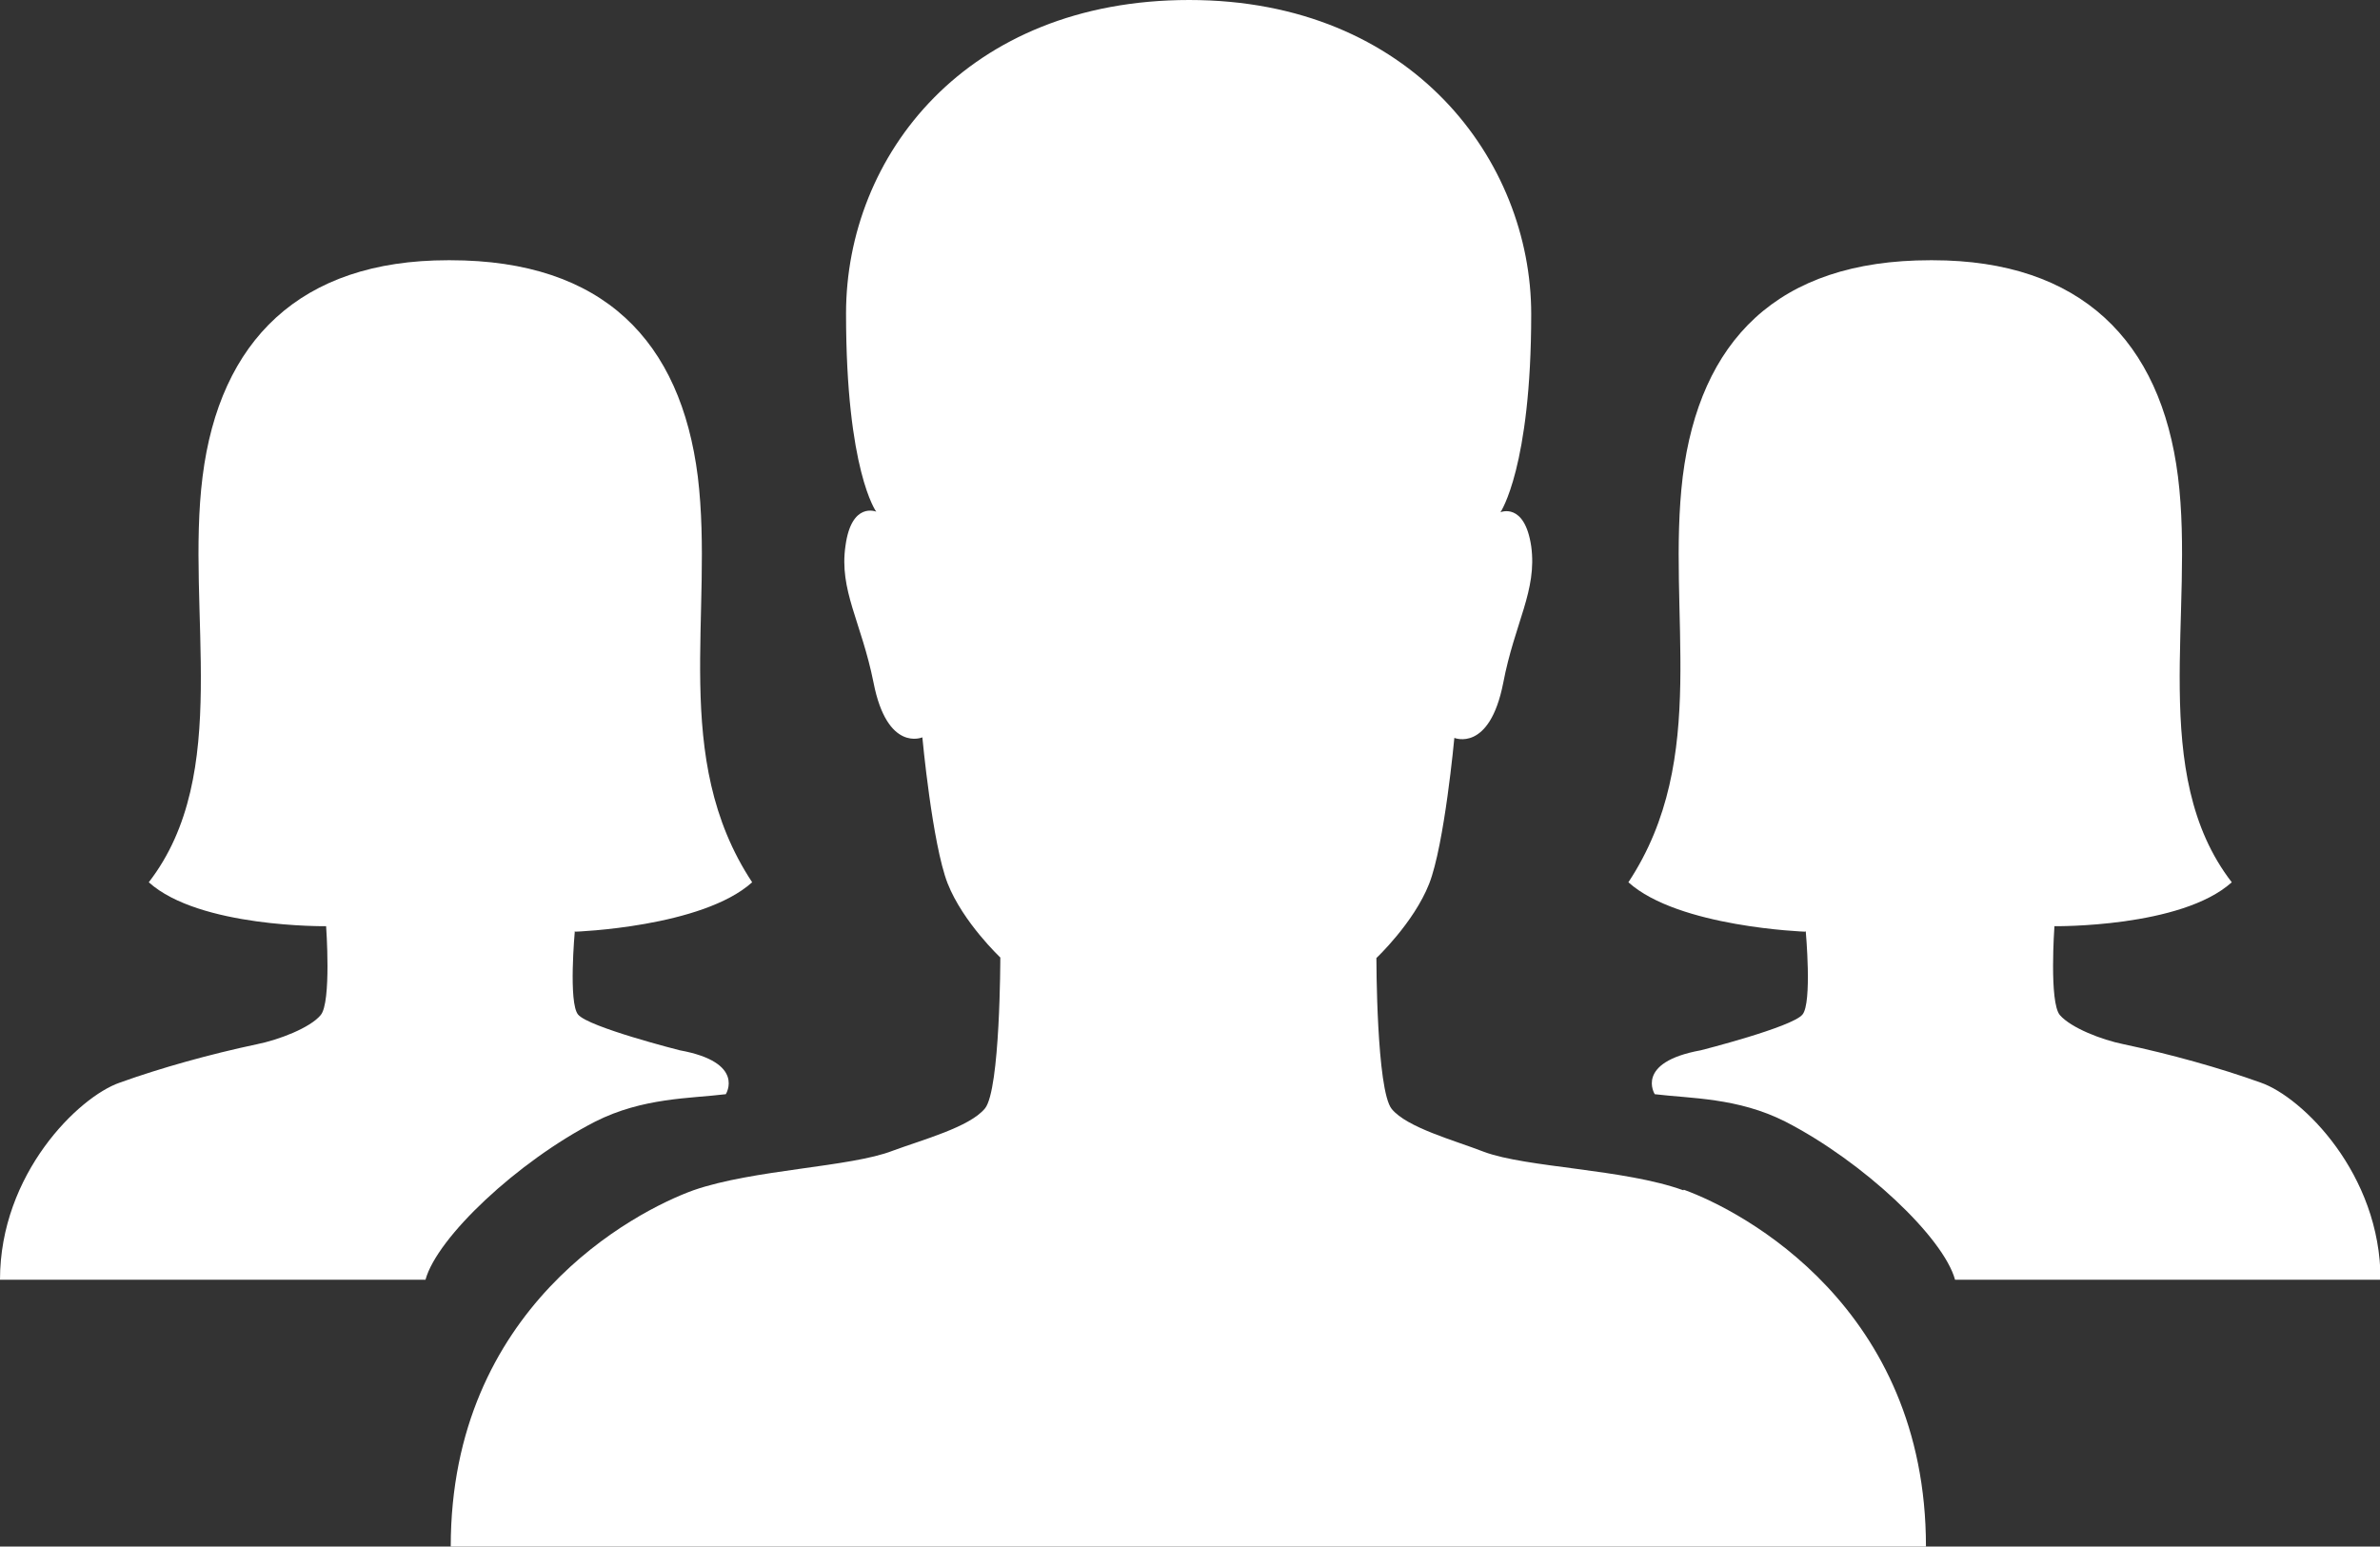
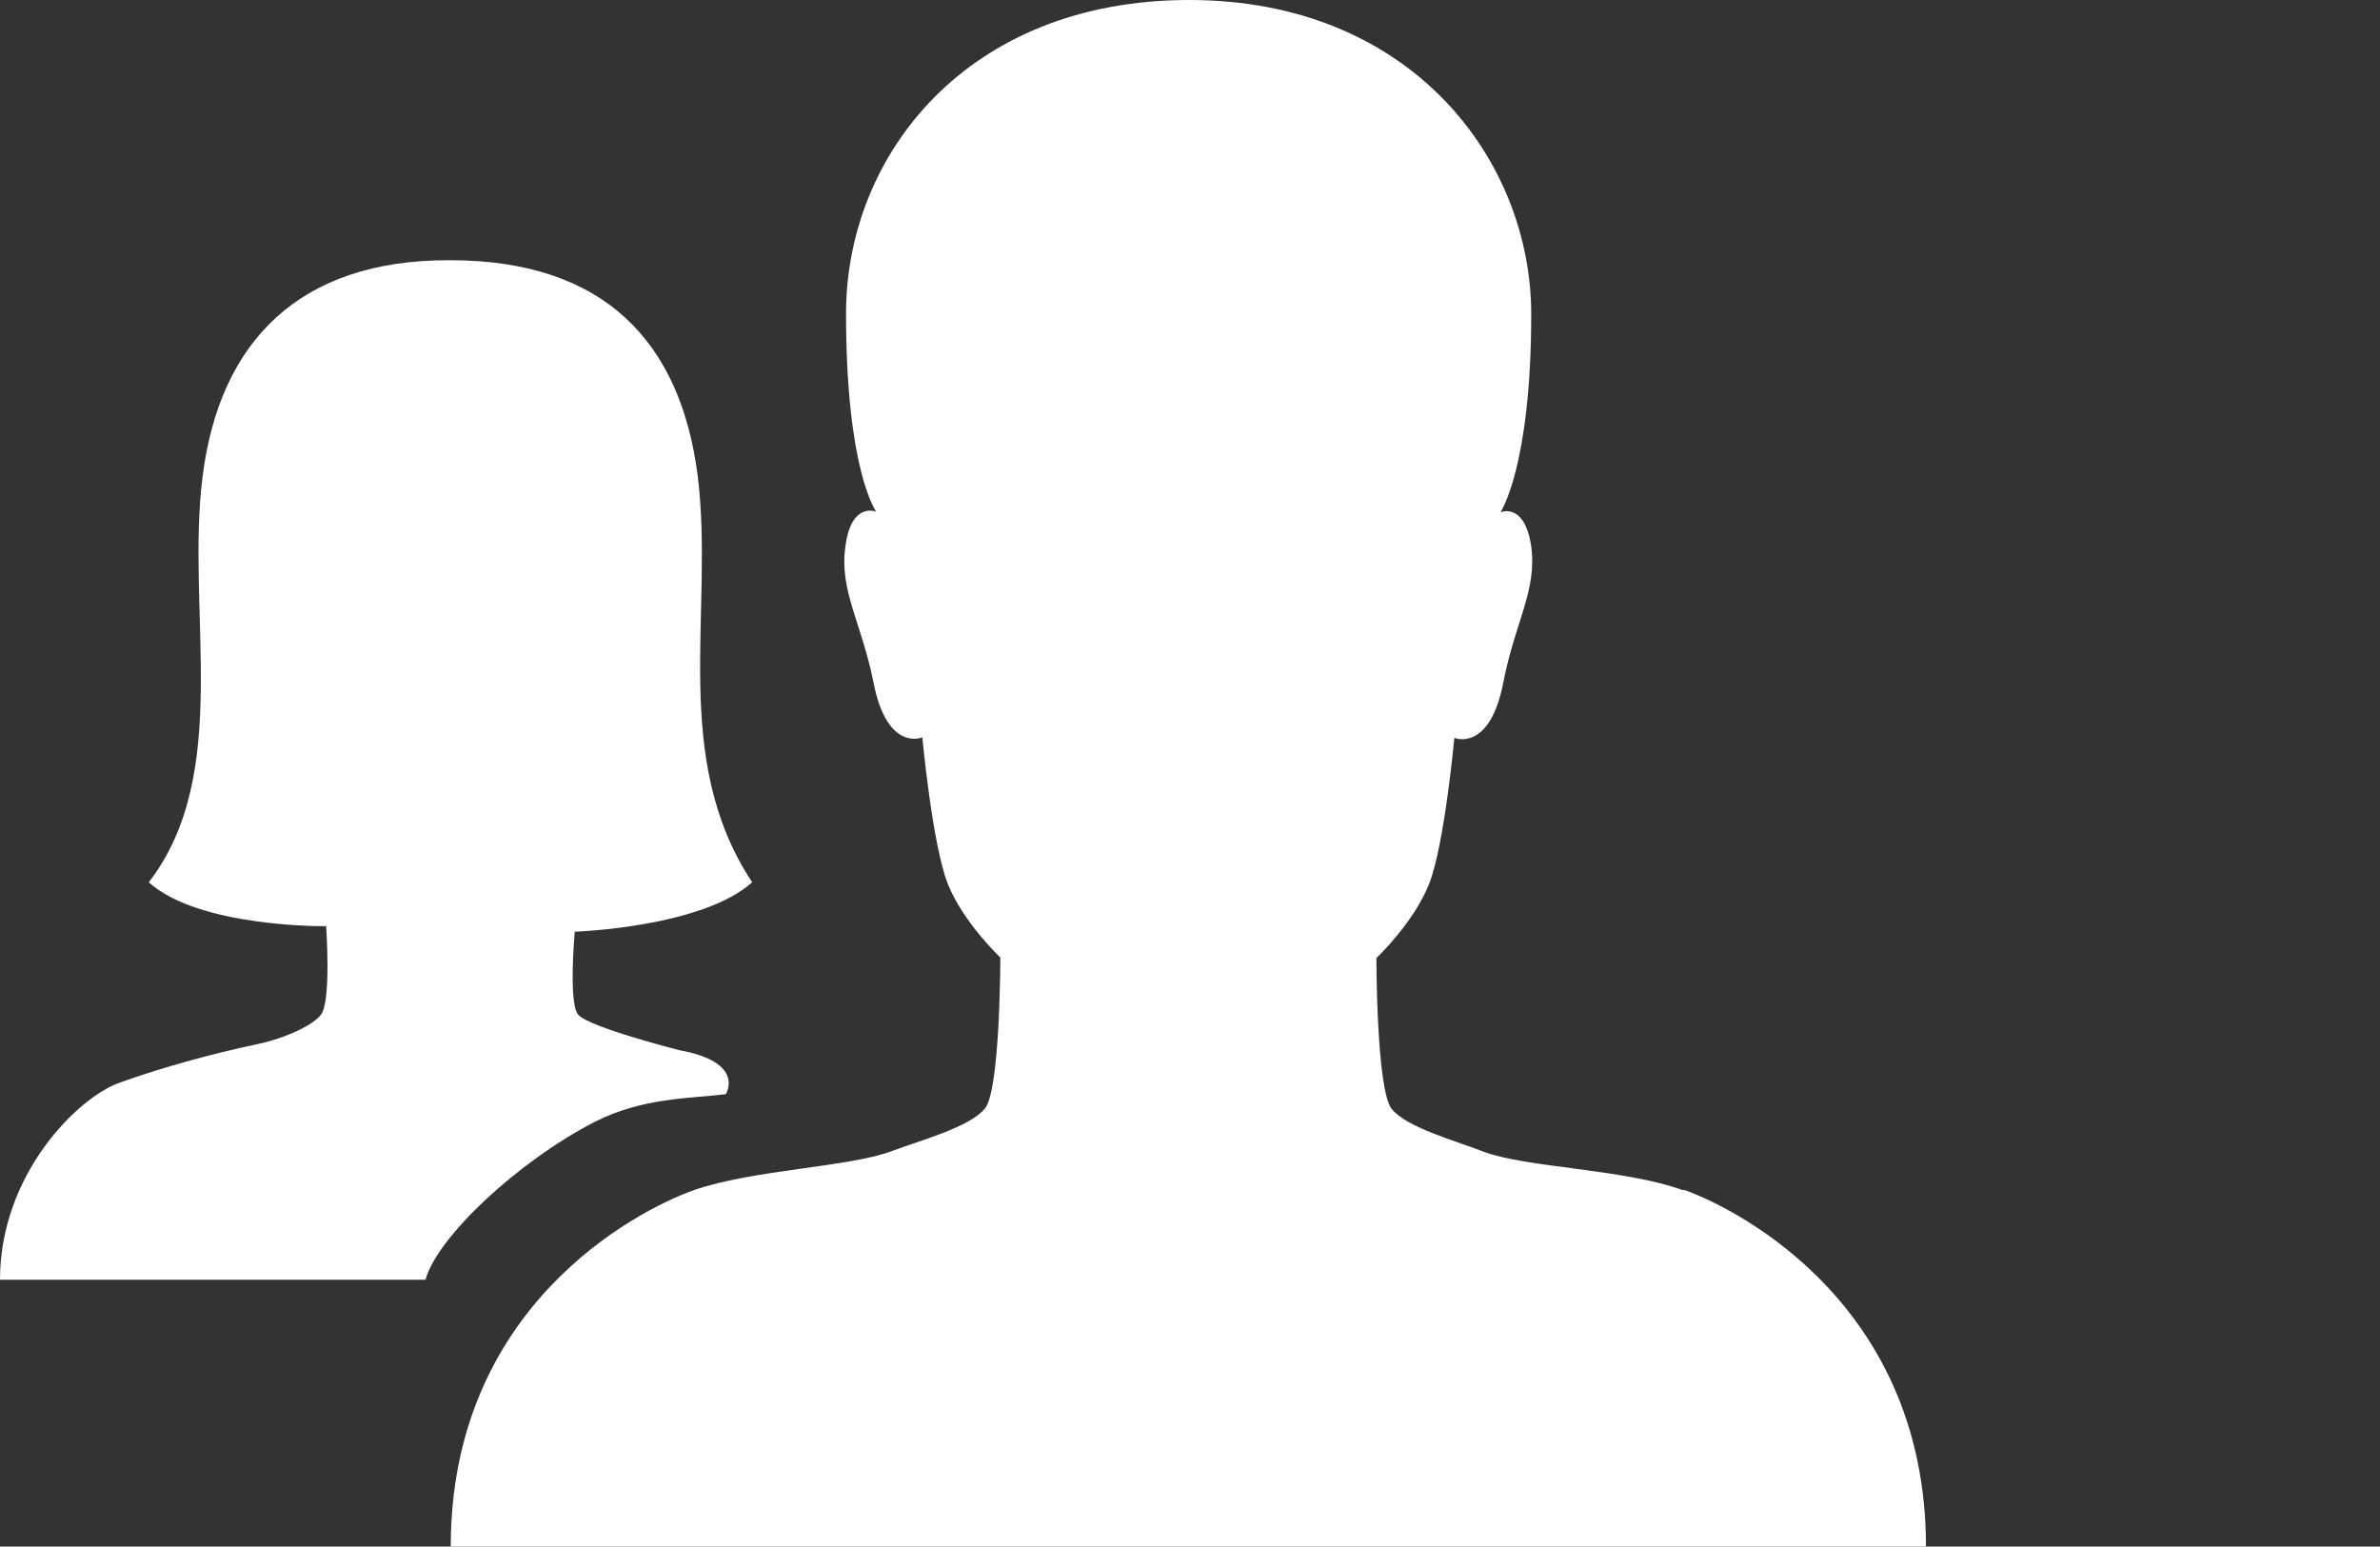
<svg xmlns="http://www.w3.org/2000/svg" id="Layer_2" data-name="Layer 2" viewBox="0 0 43.35 28.17">
  <rect x="0" y="0" width="43.35" height="28.17" fill="#333333" stroke="none" />
  <defs>
    <style>
      .cls-1 {
        fill: #fff;
      }
    </style>
  </defs>
  <g id="Layer_1-2" data-name="Layer 1">
    <g>
      <path class="cls-1" d="m30.66,21.68c-1.08-.39-2.85-.41-3.63-.7-.54-.21-1.4-.44-1.68-.78s-.28-2.75-.28-2.75c0,0,.68-.64.96-1.35.28-.71.46-2.66.46-2.66,0,0,.64.27.89-1,.21-1.1.62-1.68.51-2.49-.12-.81-.56-.62-.56-.62,0,0,.56-.82.56-3.61S25.72,0,21.66,0s-6.25,2.84-6.25,5.71.55,3.61.55,3.61c0,0-.45-.19-.56.62-.12.81.29,1.39.51,2.49.25,1.28.89,1,.89,1,0,0,.18,1.94.46,2.66.28.71.96,1.35.96,1.35,0,0,0,2.41-.28,2.75s-1.14.57-1.68.77c-.77.3-2.54.34-3.63.72-1.08.39-4.42,2.14-4.42,6.49h26.87c0-4.35-3.33-6.11-4.41-6.5Z" />
      <path class="cls-1" d="m10.48,16.97s2.31-.08,3.22-.9c-1.5-2.27-.69-4.91-.99-7.39-.31-2.46-1.71-3.94-4.51-3.94,0,0,.06,0-.04,0-2.7,0-4.16,1.47-4.47,3.94-.31,2.46.55,5.41-.98,7.39.92.83,3.23.8,3.23.8,0,0,.1,1.39-.1,1.62-.19.23-.76.45-1.16.53-.85.18-1.75.43-2.5.7-.75.26-2.18,1.66-2.18,3.59h7.75c.21-.77,1.67-2.15,3.09-2.88.87-.44,1.73-.42,2.38-.5,0,0,.37-.58-.84-.8,0,0-1.66-.42-1.85-.65-.18-.21-.06-1.52-.06-1.52Z" />
-       <path class="cls-1" d="m32.88,16.97s-2.31-.08-3.22-.9c1.5-2.27.69-4.91.99-7.39.31-2.46,1.71-3.94,4.51-3.94,0,0-.06,0,.04,0,2.7,0,4.16,1.47,4.47,3.94.31,2.46-.55,5.41.98,7.39-.92.83-3.23.8-3.23.8,0,0-.1,1.39.1,1.62s.76.45,1.16.53c.85.18,1.75.43,2.5.7.75.26,2.18,1.66,2.18,3.59h-7.75c-.21-.77-1.67-2.15-3.09-2.88-.87-.44-1.73-.42-2.38-.5,0,0-.37-.58.84-.8,0,0,1.66-.42,1.85-.65.18-.21.06-1.52.06-1.52Z" />
    </g>
  </g>
</svg>